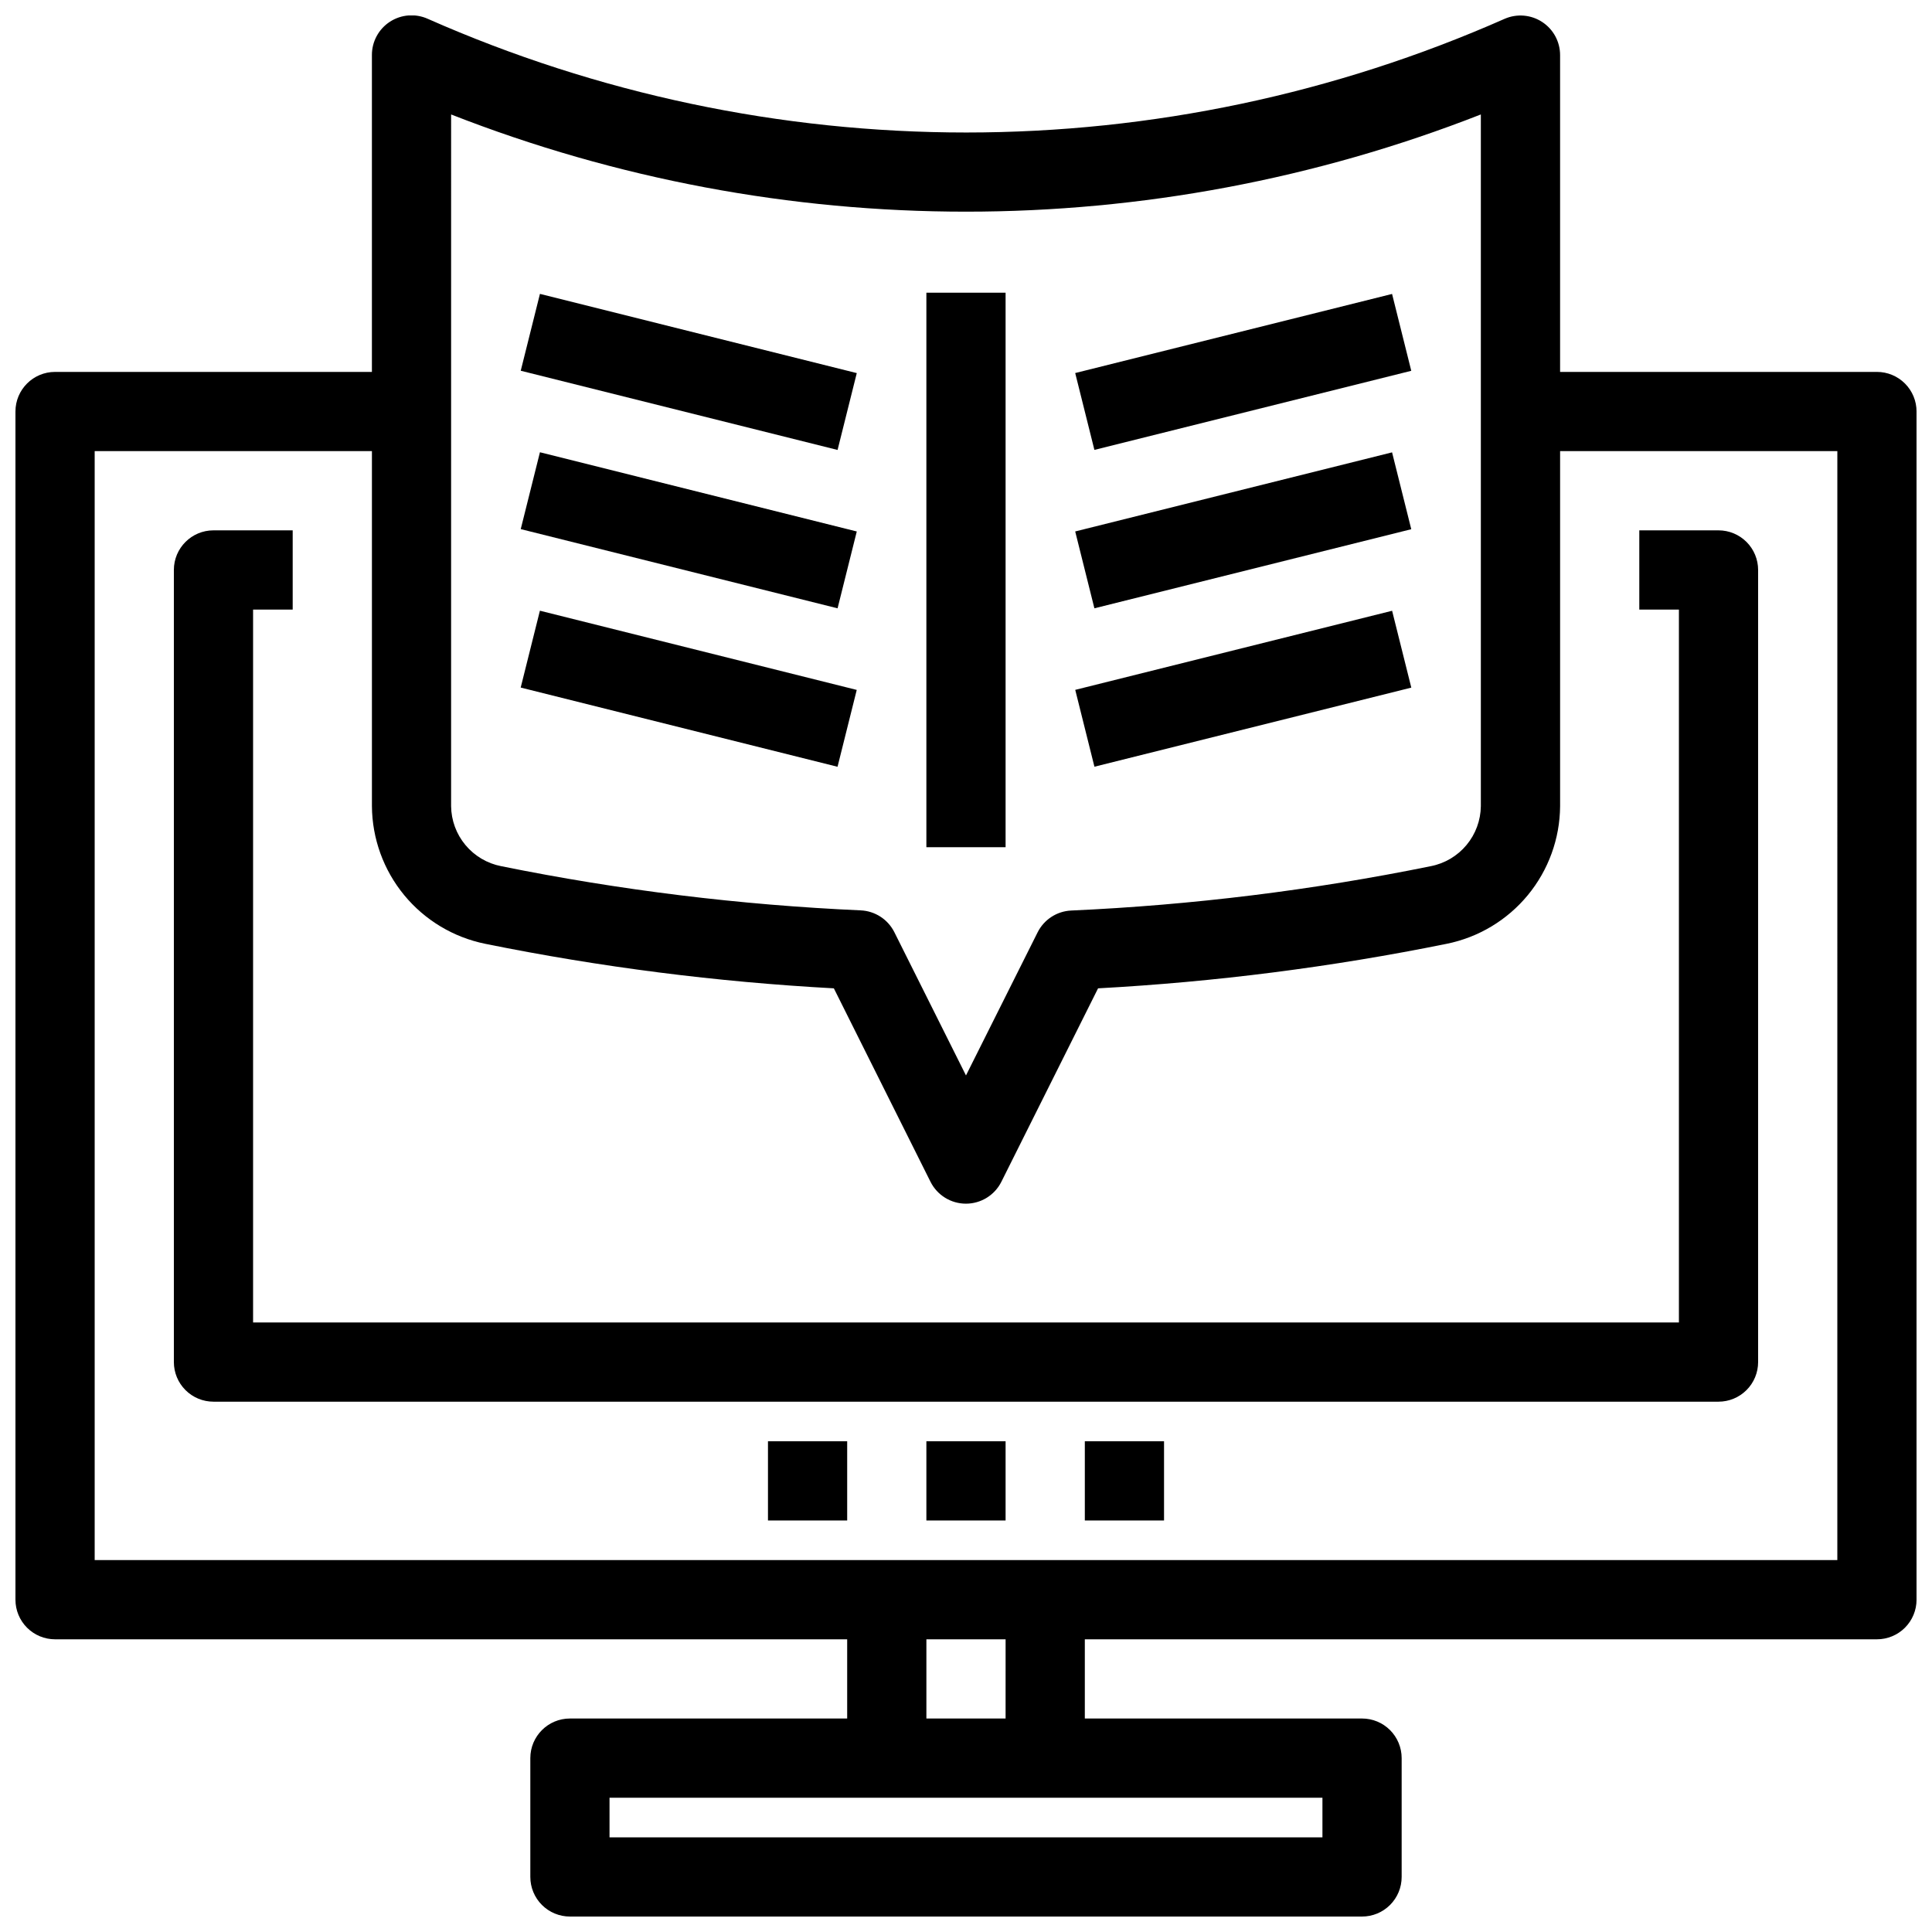
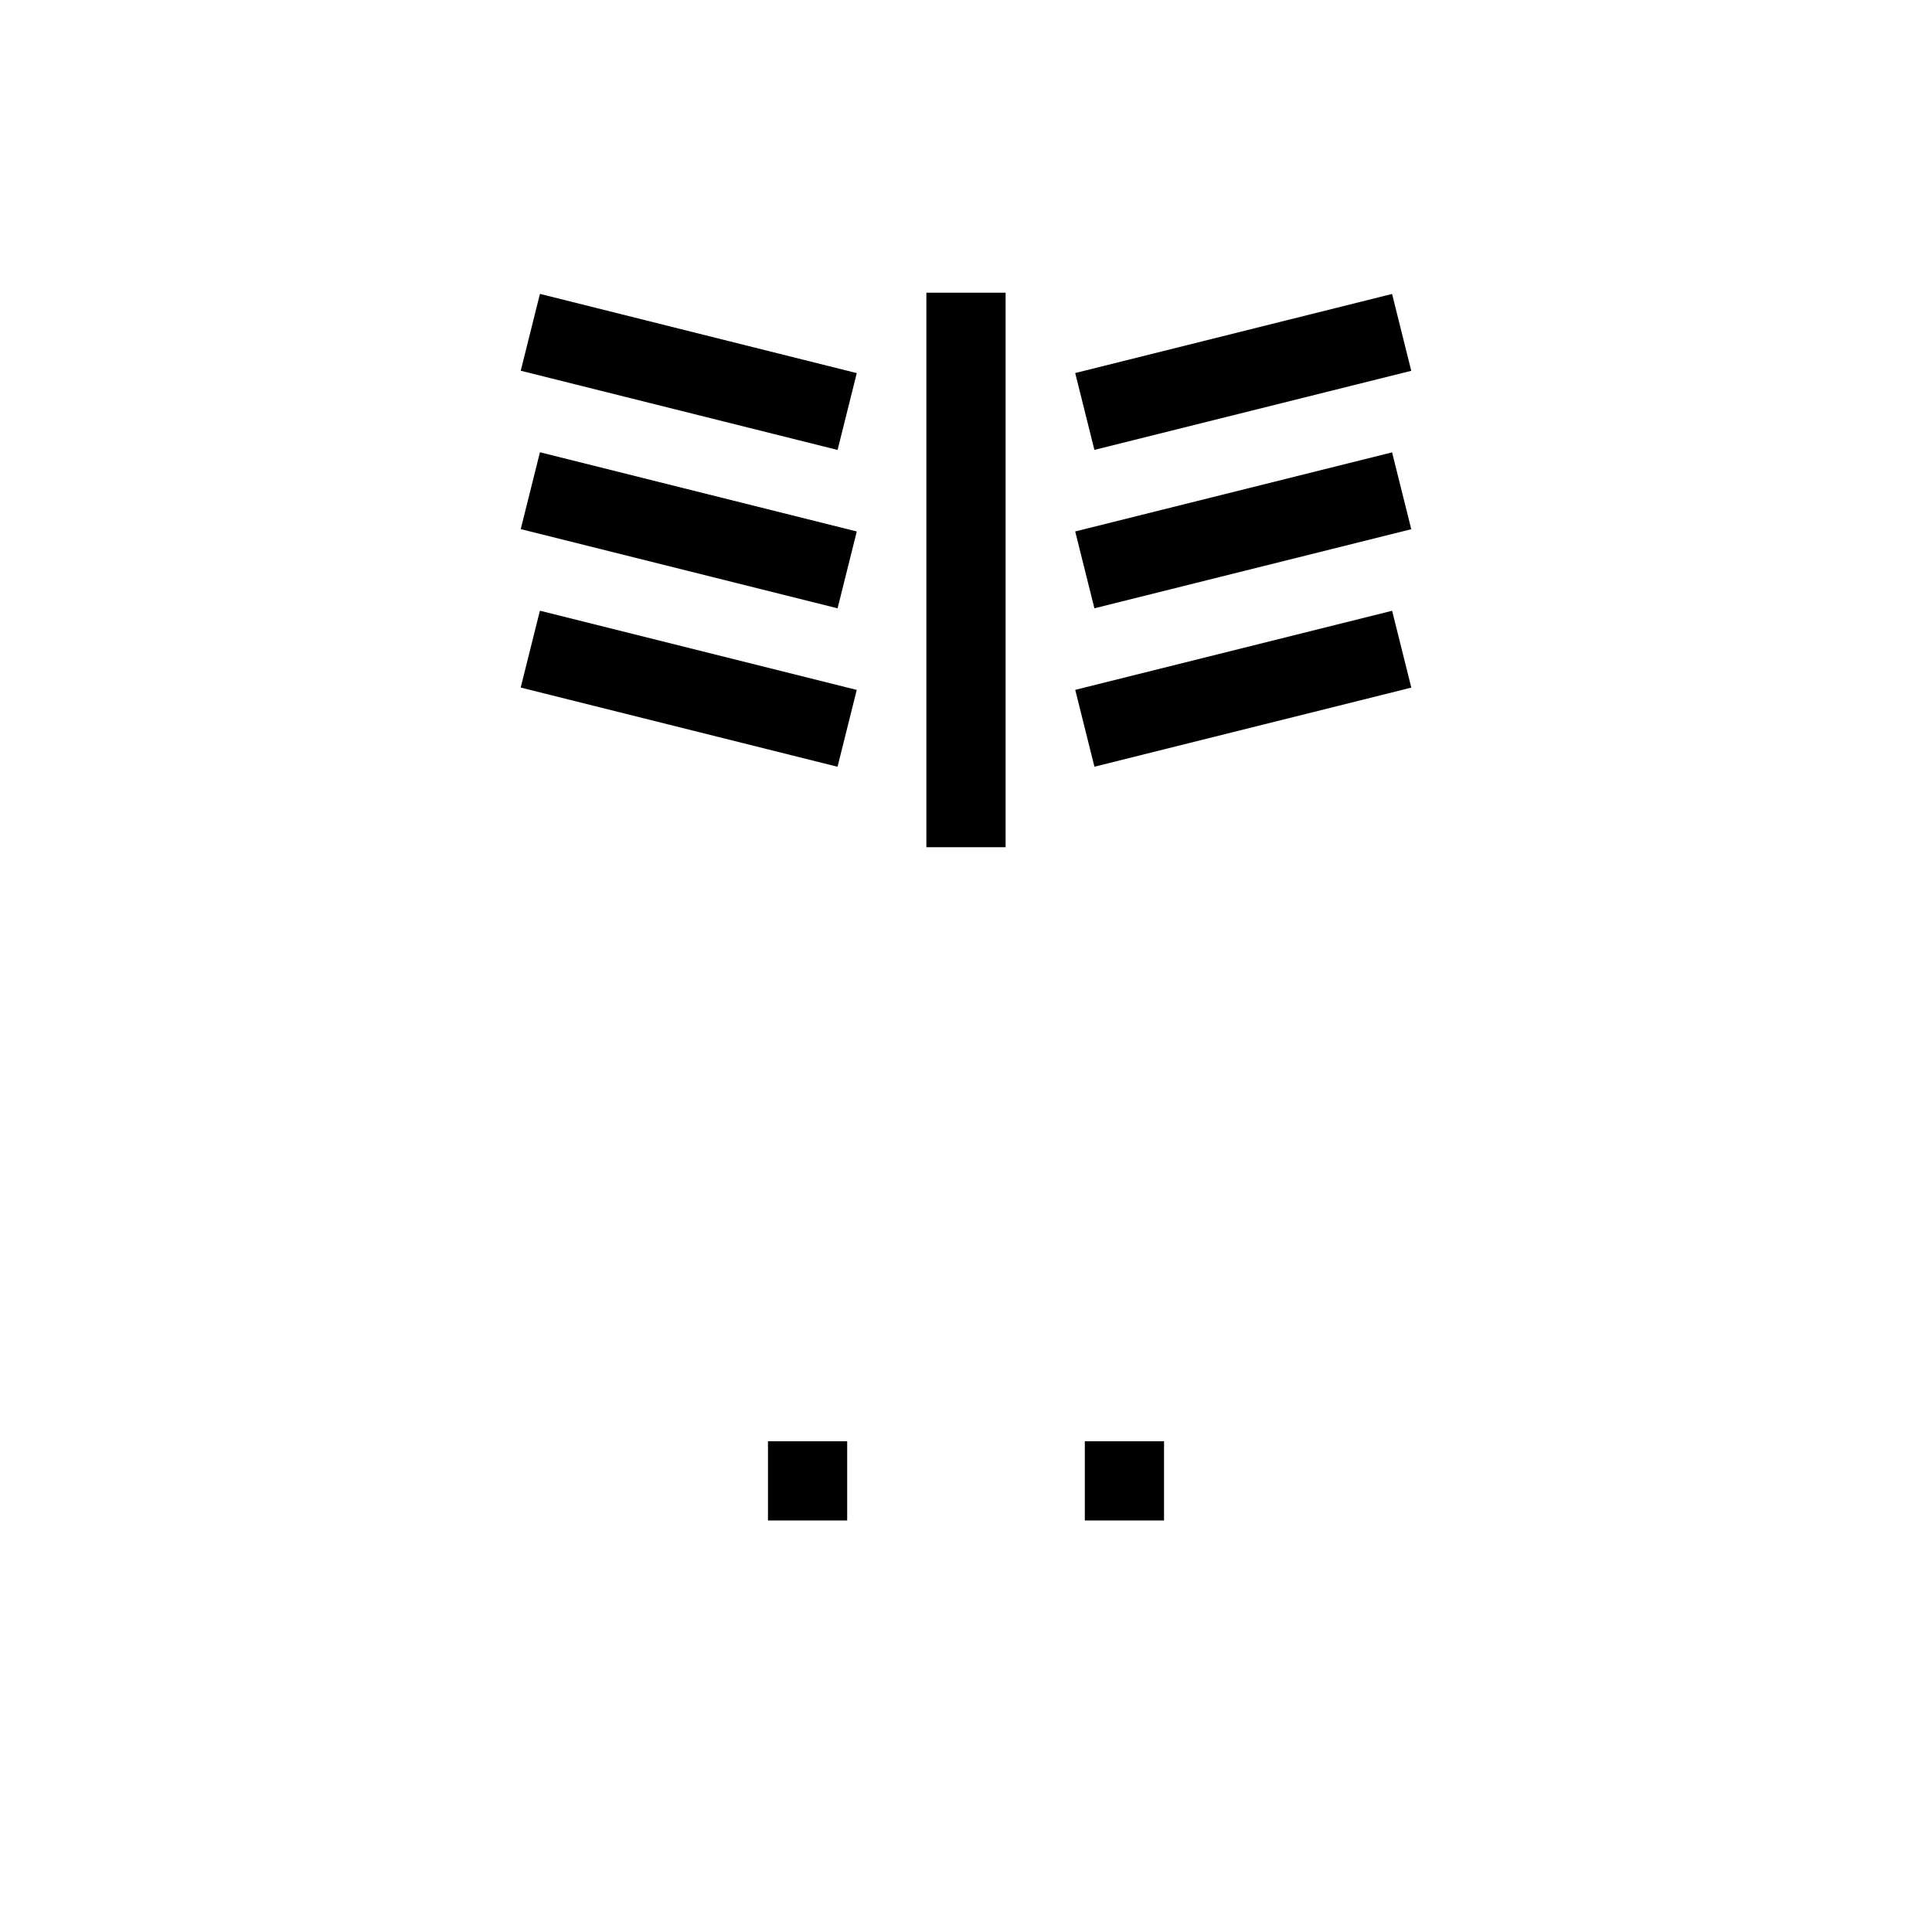
<svg xmlns="http://www.w3.org/2000/svg" width="800px" height="800px" version="1.1" viewBox="144 144 512 512">
  <defs>
    <clipPath id="a">
-       <path d="m148.09 148.09h503.81v503.81h-503.81z" />
-     </clipPath>
+       </clipPath>
  </defs>
  <g clip-path="url(#a)">
    <path d="m641.41 242.56h-83.969v-83.969c-0.004-3.539-1.789-6.836-4.754-8.77-2.961-1.938-6.695-2.25-9.938-0.836-44.949 19.867-93.551 30.129-142.7 30.129s-97.746-10.262-142.69-30.129c-3.254-1.461-7.027-1.172-10.02 0.77-2.992 1.941-4.793 5.269-4.781 8.836v83.969h-83.969c-5.797 0-10.496 4.699-10.496 10.496v314.88c0 2.785 1.105 5.453 3.074 7.422s4.637 3.074 7.422 3.074h209.92v20.992h-73.473c-5.797 0-10.496 4.699-10.496 10.496v31.488c0 2.785 1.105 5.453 3.074 7.422s4.637 3.074 7.422 3.074h209.92c2.785 0 5.457-1.105 7.422-3.074 1.969-1.969 3.074-4.637 3.074-7.422v-31.488c0-2.781-1.105-5.453-3.074-7.422-1.965-1.969-4.637-3.074-7.422-3.074h-73.469v-20.992h209.92c2.785 0 5.453-1.105 7.422-3.074s3.074-4.637 3.074-7.422v-314.88c0-2.785-1.105-5.453-3.074-7.422s-4.637-3.074-7.422-3.074zm-377.86-68.227c87.723 34.348 185.17 34.348 272.89 0v183.3c-0.043 3.769-1.387 7.414-3.801 10.309-2.414 2.898-5.754 4.879-9.453 5.602-31.418 6.391-63.285 10.32-95.316 11.758-3.797 0.176-7.199 2.394-8.898 5.793l-18.977 37.91-18.977-37.953c-1.703-3.402-5.113-5.621-8.914-5.793-32.023-1.43-63.887-5.344-95.305-11.715-3.699-0.723-7.039-2.699-9.453-5.598-2.418-2.898-3.758-6.539-3.801-10.312zm230.91 456.58h-188.93v-10.496h188.93zm-83.969-31.488h-20.988v-20.992h20.992zm220.42-41.984h-461.82v-293.89h73.473v94.086c0.059 8.605 3.078 16.934 8.547 23.574 5.473 6.644 13.066 11.203 21.504 12.91 30.461 6.172 61.328 10.113 92.363 11.797l25.609 51.254c1.777 3.562 5.414 5.812 9.395 5.812 3.981 0 7.621-2.25 9.395-5.812l25.621-51.254c31.035-1.684 61.906-5.625 92.363-11.797 8.445-1.699 16.043-6.254 21.523-12.898 5.477-6.644 8.5-14.973 8.559-23.586v-94.086h73.473z" />
  </g>
-   <path d="m588.93 305.54v188.93h-377.86v-188.93h10.496v-20.992h-20.992c-5.797 0-10.496 4.699-10.496 10.496v209.92c0 2.785 1.105 5.457 3.074 7.422 1.969 1.969 4.637 3.074 7.422 3.074h398.85c2.785 0 5.453-1.105 7.422-3.074 1.969-1.965 3.074-4.637 3.074-7.422v-209.92c0-2.785-1.105-5.453-3.074-7.422s-4.637-3.074-7.422-3.074h-20.992v20.992z" />
  <path d="m389.5 221.57h20.992v146.95h-20.992z" />
  <path d="m282 242.25 5.09-20.367 83.965 20.992-5.09 20.367z" />
  <path d="m282 284.22 5.09-20.367 83.965 20.992-5.09 20.367z" />
  <path d="m281.99 326.21 5.09-20.367 83.965 20.992-5.09 20.367z" />
  <path d="m428.94 242.86 83.973-20.961 5.086 20.367-83.973 20.961z" />
  <path d="m428.94 284.84 83.973-20.961 5.086 20.367-83.973 20.961z" />
  <path d="m428.95 326.82 83.973-20.961 5.086 20.367-83.973 20.961z" />
-   <path d="m389.5 525.95h20.992v20.992h-20.992z" />
  <path d="m431.49 525.95h20.992v20.992h-20.992z" />
  <path d="m347.52 525.95h20.992v20.992h-20.992z" />
</svg>